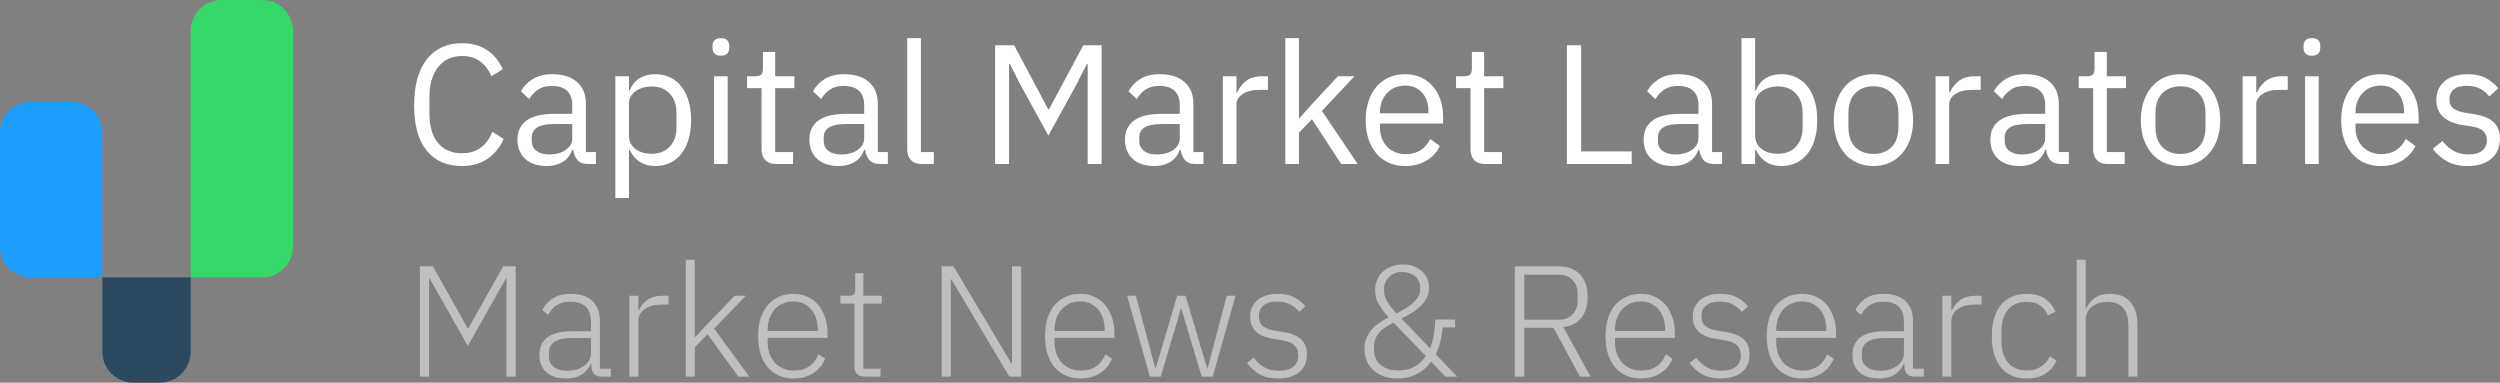
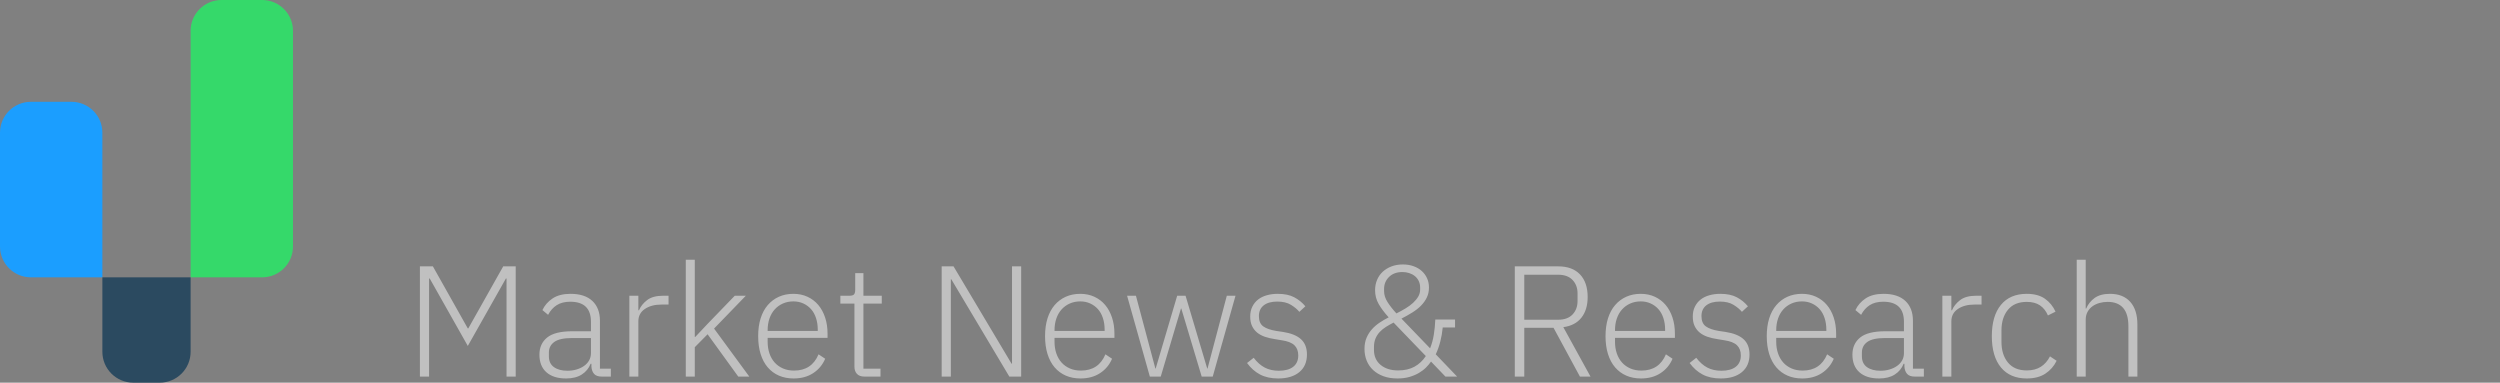
<svg xmlns="http://www.w3.org/2000/svg" width="196px" height="30px" viewBox="0 0 196 30" version="1.1">
  <rect x="0" y="0" width="196" height="30" fill="#808080" stroke="none" />
  <title>cmlviz_logo</title>
  <g id="Page-1" stroke="none" stroke-width="1" fill="none" fill-rule="evenodd">
    <g id="cml_product_cmlpro" transform="translate(-730, -190)" fill-rule="nonzero">
      <g id="cmlviz_logo" transform="translate(730, 190)">
        <g id="logo_mark">
          <path d="M2.421,7.982 L5.604,7.982 C6.942,7.982 8.026,9.065 8.026,10.401 L8.026,21.743 L2.421,21.743 C1.084,21.743 0,20.66 0,19.324 L0,10.401 C0,9.065 1.084,7.982 2.421,7.982 Z" id="Rectangle" fill="#1B9EFF" />
          <path d="M17.366,0 L20.549,0 C21.886,0 22.97,1.083 22.97,2.419 L22.97,19.324 C22.97,20.66 21.886,21.743 20.549,21.743 L14.944,21.743 L14.944,2.419 C14.944,1.083 16.029,0 17.366,0 Z" id="Rectangle-Copy-2" fill="#35D96A" />
          <path d="M8.026,21.743 L14.944,21.743 L14.944,27.581 C14.944,28.917 13.86,30 12.523,30 L10.447,30 C9.11,30 8.026,28.917 8.026,27.581 L8.026,21.743 Z" id="Rectangle-Copy" fill="#2B4A60" />
        </g>
-         <path d="M36.219,13.017 C35.035,13.017 34.115,12.615 33.456,11.81 C32.798,11.006 32.469,9.822 32.469,8.257 C32.469,6.693 32.798,5.49 33.456,4.65 C34.115,3.81 35.035,3.39 36.219,3.39 C37.002,3.39 37.658,3.568 38.187,3.924 C38.716,4.279 39.128,4.782 39.422,5.43 L38.514,5.977 C38.327,5.497 38.043,5.113 37.66,4.824 C37.277,4.535 36.797,4.39 36.219,4.39 C35.818,4.39 35.46,4.466 35.144,4.617 C34.829,4.768 34.562,4.984 34.344,5.264 C34.126,5.544 33.959,5.877 33.843,6.264 C33.728,6.65 33.67,7.084 33.67,7.564 L33.67,8.95 C33.67,9.91 33.892,10.662 34.337,11.204 C34.782,11.746 35.409,12.017 36.219,12.017 C36.815,12.017 37.313,11.864 37.713,11.557 C38.114,11.25 38.407,10.844 38.594,10.337 L39.488,10.897 C39.195,11.555 38.772,12.073 38.22,12.45 C37.669,12.828 37.002,13.017 36.219,13.017 Z M46.121,12.857 C45.72,12.857 45.434,12.75 45.26,12.537 C45.087,12.324 44.978,12.057 44.933,11.737 L44.866,11.737 C44.715,12.164 44.466,12.484 44.119,12.697 C43.772,12.91 43.358,13.017 42.878,13.017 C42.148,13.017 41.581,12.83 41.176,12.457 C40.772,12.084 40.569,11.577 40.569,10.937 C40.569,10.288 40.807,9.79 41.283,9.444 C41.759,9.097 42.5,8.924 43.505,8.924 L44.866,8.924 L44.866,8.244 C44.866,7.755 44.733,7.382 44.466,7.124 C44.199,6.866 43.79,6.737 43.238,6.737 C42.82,6.737 42.471,6.83 42.191,7.017 C41.91,7.204 41.677,7.453 41.49,7.764 L40.849,7.164 C41.036,6.79 41.334,6.473 41.744,6.21 C42.153,5.948 42.669,5.817 43.292,5.817 C44.128,5.817 44.777,6.022 45.24,6.43 C45.703,6.839 45.934,7.408 45.934,8.137 L45.934,11.924 L46.721,11.924 L46.721,12.857 L46.121,12.857 Z M43.051,12.11 C43.318,12.11 43.563,12.079 43.785,12.017 C44.008,11.955 44.199,11.866 44.359,11.75 C44.519,11.635 44.644,11.502 44.733,11.35 C44.822,11.199 44.866,11.035 44.866,10.857 L44.866,9.724 L43.452,9.724 C42.838,9.724 42.391,9.813 42.111,9.99 C41.83,10.168 41.69,10.426 41.69,10.764 L41.69,11.044 C41.69,11.382 41.813,11.644 42.057,11.83 C42.302,12.017 42.633,12.11 43.051,12.11 Z M48.243,5.977 L49.31,5.977 L49.31,7.097 L49.364,7.097 C49.542,6.662 49.802,6.339 50.144,6.13 C50.487,5.922 50.898,5.817 51.379,5.817 C51.806,5.817 52.193,5.902 52.54,6.07 C52.887,6.239 53.183,6.479 53.427,6.79 C53.672,7.102 53.859,7.479 53.988,7.924 C54.117,8.368 54.181,8.866 54.181,9.417 C54.181,9.968 54.117,10.466 53.988,10.91 C53.859,11.355 53.672,11.733 53.427,12.044 C53.183,12.355 52.887,12.595 52.54,12.764 C52.193,12.933 51.806,13.017 51.379,13.017 C50.445,13.017 49.773,12.59 49.364,11.737 L49.31,11.737 L49.31,15.524 L48.243,15.524 L48.243,5.977 Z M51.085,12.057 C51.69,12.057 52.166,11.868 52.513,11.49 C52.86,11.113 53.034,10.617 53.034,10.004 L53.034,8.83 C53.034,8.217 52.86,7.722 52.513,7.344 C52.166,6.966 51.69,6.777 51.085,6.777 C50.845,6.777 50.616,6.81 50.398,6.877 C50.18,6.944 49.991,7.035 49.831,7.15 C49.671,7.266 49.544,7.406 49.45,7.57 C49.357,7.735 49.31,7.91 49.31,8.097 L49.31,10.657 C49.31,10.879 49.357,11.077 49.45,11.25 C49.544,11.424 49.671,11.57 49.831,11.69 C49.991,11.81 50.18,11.902 50.398,11.964 C50.616,12.026 50.845,12.057 51.085,12.057 Z M56.517,4.364 C56.285,4.364 56.119,4.308 56.016,4.197 C55.914,4.086 55.863,3.942 55.863,3.764 L55.863,3.59 C55.863,3.413 55.914,3.268 56.016,3.157 C56.119,3.046 56.285,2.99 56.517,2.99 C56.748,2.99 56.915,3.046 57.017,3.157 C57.119,3.268 57.171,3.413 57.171,3.59 L57.171,3.764 C57.171,3.942 57.119,4.086 57.017,4.197 C56.915,4.308 56.748,4.364 56.517,4.364 Z M55.983,5.977 L57.05,5.977 L57.05,12.857 L55.983,12.857 L55.983,5.977 Z M60.84,12.857 C60.467,12.857 60.184,12.753 59.993,12.544 C59.802,12.335 59.706,12.062 59.706,11.724 L59.706,6.91 L58.572,6.91 L58.572,5.977 L59.212,5.977 C59.444,5.977 59.602,5.93 59.686,5.837 C59.771,5.744 59.813,5.582 59.813,5.35 L59.813,4.07 L60.774,4.07 L60.774,5.977 L62.282,5.977 L62.282,6.91 L60.774,6.91 L60.774,11.924 L62.175,11.924 L62.175,12.857 L60.84,12.857 Z M69.008,12.857 C68.607,12.857 68.32,12.75 68.147,12.537 C67.973,12.324 67.864,12.057 67.82,11.737 L67.753,11.737 C67.602,12.164 67.353,12.484 67.006,12.697 C66.659,12.91 66.245,13.017 65.765,13.017 C65.035,13.017 64.468,12.83 64.063,12.457 C63.659,12.084 63.456,11.577 63.456,10.937 C63.456,10.288 63.694,9.79 64.17,9.444 C64.646,9.097 65.387,8.924 66.392,8.924 L67.753,8.924 L67.753,8.244 C67.753,7.755 67.62,7.382 67.353,7.124 C67.086,6.866 66.677,6.737 66.125,6.737 C65.707,6.737 65.358,6.83 65.078,7.017 C64.797,7.204 64.564,7.453 64.377,7.764 L63.736,7.164 C63.923,6.79 64.221,6.473 64.63,6.21 C65.04,5.948 65.556,5.817 66.179,5.817 C67.015,5.817 67.664,6.022 68.127,6.43 C68.59,6.839 68.821,7.408 68.821,8.137 L68.821,11.924 L69.608,11.924 L69.608,12.857 L69.008,12.857 Z M65.938,12.11 C66.205,12.11 66.45,12.079 66.672,12.017 C66.895,11.955 67.086,11.866 67.246,11.75 C67.406,11.635 67.531,11.502 67.62,11.35 C67.709,11.199 67.753,11.035 67.753,10.857 L67.753,9.724 L66.339,9.724 C65.725,9.724 65.278,9.813 64.997,9.99 C64.717,10.168 64.577,10.426 64.577,10.764 L64.577,11.044 C64.577,11.382 64.699,11.644 64.944,11.83 C65.189,12.017 65.52,12.11 65.938,12.11 Z M72.264,12.857 C71.89,12.857 71.608,12.753 71.416,12.544 C71.225,12.335 71.13,12.07 71.13,11.75 L71.13,2.99 L72.197,2.99 L72.197,11.924 L73.211,11.924 L73.211,12.857 L72.264,12.857 Z M85.275,5.017 L85.209,5.017 L84.421,6.577 L82.193,10.63 L79.964,6.577 L79.177,5.017 L79.11,5.017 L79.11,12.857 L78.016,12.857 L78.016,3.55 L79.51,3.55 L82.179,8.564 L82.246,8.564 L84.928,3.55 L86.37,3.55 L86.37,12.857 L85.275,12.857 L85.275,5.017 Z M93.75,12.857 C93.349,12.857 93.062,12.75 92.889,12.537 C92.715,12.324 92.606,12.057 92.562,11.737 L92.495,11.737 C92.344,12.164 92.095,12.484 91.748,12.697 C91.401,12.91 90.987,13.017 90.507,13.017 C89.777,13.017 89.21,12.83 88.805,12.457 C88.4,12.084 88.198,11.577 88.198,10.937 C88.198,10.288 88.436,9.79 88.912,9.444 C89.388,9.097 90.129,8.924 91.134,8.924 L92.495,8.924 L92.495,8.244 C92.495,7.755 92.362,7.382 92.095,7.124 C91.828,6.866 91.419,6.737 90.867,6.737 C90.449,6.737 90.1,6.83 89.819,7.017 C89.539,7.204 89.306,7.453 89.119,7.764 L88.478,7.164 C88.665,6.79 88.963,6.473 89.372,6.21 C89.782,5.948 90.298,5.817 90.92,5.817 C91.757,5.817 92.406,6.022 92.869,6.43 C93.331,6.839 93.563,7.408 93.563,8.137 L93.563,11.924 L94.35,11.924 L94.35,12.857 L93.75,12.857 Z M90.68,12.11 C90.947,12.11 91.192,12.079 91.414,12.017 C91.637,11.955 91.828,11.866 91.988,11.75 C92.148,11.635 92.273,11.502 92.362,11.35 C92.451,11.199 92.495,11.035 92.495,10.857 L92.495,9.724 L91.081,9.724 C90.467,9.724 90.02,9.813 89.739,9.99 C89.459,10.168 89.319,10.426 89.319,10.764 L89.319,11.044 C89.319,11.382 89.441,11.644 89.686,11.83 C89.931,12.017 90.262,12.11 90.68,12.11 Z M95.871,12.857 L95.871,5.977 L96.939,5.977 L96.939,7.244 L97.006,7.244 C97.13,6.915 97.353,6.622 97.673,6.364 C97.993,6.106 98.434,5.977 98.994,5.977 L99.408,5.977 L99.408,7.044 L98.781,7.044 C98.202,7.044 97.751,7.153 97.426,7.37 C97.101,7.588 96.939,7.862 96.939,8.19 L96.939,12.857 L95.871,12.857 Z M100.769,2.99 L101.837,2.99 L101.837,9.244 L101.89,9.244 L102.944,8.07 L104.893,5.977 L106.187,5.977 L103.638,8.697 L106.441,12.857 L105.146,12.857 L102.864,9.35 L101.837,10.404 L101.837,12.857 L100.769,12.857 L100.769,2.99 Z M110.164,13.017 C109.693,13.017 109.268,12.933 108.89,12.764 C108.512,12.595 108.187,12.353 107.915,12.037 C107.644,11.722 107.435,11.344 107.288,10.904 C107.141,10.464 107.068,9.968 107.068,9.417 C107.068,8.875 107.141,8.382 107.288,7.937 C107.435,7.493 107.644,7.113 107.915,6.797 C108.187,6.482 108.512,6.239 108.89,6.07 C109.268,5.902 109.693,5.817 110.164,5.817 C110.627,5.817 111.04,5.902 111.405,6.07 C111.77,6.239 112.081,6.473 112.339,6.77 C112.597,7.068 112.795,7.422 112.933,7.83 C113.071,8.239 113.14,8.688 113.14,9.177 L113.14,9.684 L108.189,9.684 L108.189,10.004 C108.189,10.297 108.236,10.57 108.329,10.824 C108.423,11.077 108.556,11.297 108.729,11.484 C108.903,11.67 109.116,11.817 109.37,11.924 C109.624,12.03 109.911,12.084 110.231,12.084 C110.667,12.084 111.047,11.982 111.372,11.777 C111.697,11.573 111.948,11.279 112.126,10.897 L112.886,11.444 C112.664,11.915 112.317,12.295 111.846,12.584 C111.374,12.873 110.814,13.017 110.164,13.017 Z M110.164,6.71 C109.87,6.71 109.604,6.762 109.363,6.864 C109.123,6.966 108.916,7.11 108.743,7.297 C108.569,7.484 108.434,7.704 108.336,7.957 C108.238,8.21 108.189,8.488 108.189,8.79 L108.189,8.884 L111.992,8.884 L111.992,8.737 C111.992,8.124 111.826,7.633 111.492,7.264 C111.158,6.895 110.716,6.71 110.164,6.71 Z M116.423,12.857 C116.049,12.857 115.767,12.753 115.576,12.544 C115.384,12.335 115.289,12.062 115.289,11.724 L115.289,6.91 L114.154,6.91 L114.154,5.977 L114.795,5.977 C115.026,5.977 115.184,5.93 115.269,5.837 C115.353,5.744 115.395,5.582 115.395,5.35 L115.395,4.07 L116.356,4.07 L116.356,5.977 L117.864,5.977 L117.864,6.91 L116.356,6.91 L116.356,11.924 L117.757,11.924 L117.757,12.857 L116.423,12.857 Z M122.842,12.857 L122.842,3.55 L123.963,3.55 L123.963,11.87 L127.926,11.87 L127.926,12.857 L122.842,12.857 Z M134.412,12.857 C134.012,12.857 133.725,12.75 133.551,12.537 C133.378,12.324 133.269,12.057 133.224,11.737 L133.158,11.737 C133.007,12.164 132.757,12.484 132.41,12.697 C132.063,12.91 131.65,13.017 131.169,13.017 C130.44,13.017 129.873,12.83 129.468,12.457 C129.063,12.084 128.861,11.577 128.861,10.937 C128.861,10.288 129.099,9.79 129.575,9.444 C130.051,9.097 130.791,8.924 131.797,8.924 L133.158,8.924 L133.158,8.244 C133.158,7.755 133.024,7.382 132.757,7.124 C132.491,6.866 132.081,6.737 131.53,6.737 C131.112,6.737 130.762,6.83 130.482,7.017 C130.202,7.204 129.968,7.453 129.781,7.764 L129.141,7.164 C129.328,6.79 129.626,6.473 130.035,6.21 C130.444,5.948 130.96,5.817 131.583,5.817 C132.419,5.817 133.069,6.022 133.531,6.43 C133.994,6.839 134.225,7.408 134.225,8.137 L134.225,11.924 L135.013,11.924 L135.013,12.857 L134.412,12.857 Z M131.343,12.11 C131.61,12.11 131.854,12.079 132.077,12.017 C132.299,11.955 132.491,11.866 132.651,11.75 C132.811,11.635 132.935,11.502 133.024,11.35 C133.113,11.199 133.158,11.035 133.158,10.857 L133.158,9.724 L131.743,9.724 C131.129,9.724 130.682,9.813 130.402,9.99 C130.122,10.168 129.982,10.426 129.982,10.764 L129.982,11.044 C129.982,11.382 130.104,11.644 130.349,11.83 C130.593,12.017 130.925,12.11 131.343,12.11 Z M136.534,2.99 L137.602,2.99 L137.602,7.097 L137.655,7.097 C137.833,6.662 138.093,6.339 138.436,6.13 C138.778,5.922 139.19,5.817 139.67,5.817 C140.097,5.817 140.484,5.902 140.831,6.07 C141.178,6.239 141.474,6.479 141.719,6.79 C141.963,7.102 142.15,7.479 142.279,7.924 C142.408,8.368 142.473,8.866 142.473,9.417 C142.473,9.968 142.408,10.466 142.279,10.91 C142.15,11.355 141.963,11.733 141.719,12.044 C141.474,12.355 141.178,12.595 140.831,12.764 C140.484,12.933 140.097,13.017 139.67,13.017 C138.736,13.017 138.064,12.59 137.655,11.737 L137.602,11.737 L137.602,12.857 L136.534,12.857 L136.534,2.99 Z M139.377,12.057 C139.982,12.057 140.458,11.868 140.805,11.49 C141.151,11.113 141.325,10.617 141.325,10.004 L141.325,8.83 C141.325,8.217 141.151,7.722 140.805,7.344 C140.458,6.966 139.982,6.777 139.377,6.777 C139.136,6.777 138.907,6.81 138.689,6.877 C138.471,6.944 138.282,7.035 138.122,7.15 C137.962,7.266 137.835,7.406 137.742,7.57 C137.648,7.735 137.602,7.91 137.602,8.097 L137.602,10.657 C137.602,10.879 137.648,11.077 137.742,11.25 C137.835,11.424 137.962,11.57 138.122,11.69 C138.282,11.81 138.471,11.902 138.689,11.964 C138.907,12.026 139.136,12.057 139.377,12.057 Z M146.877,13.017 C146.414,13.017 145.991,12.933 145.609,12.764 C145.226,12.595 144.899,12.353 144.628,12.037 C144.357,11.722 144.145,11.344 143.994,10.904 C143.843,10.464 143.767,9.968 143.767,9.417 C143.767,8.875 143.843,8.382 143.994,7.937 C144.145,7.493 144.357,7.113 144.628,6.797 C144.899,6.482 145.226,6.239 145.609,6.07 C145.991,5.902 146.414,5.817 146.877,5.817 C147.339,5.817 147.76,5.902 148.138,6.07 C148.516,6.239 148.843,6.482 149.119,6.797 C149.394,7.113 149.608,7.493 149.759,7.937 C149.91,8.382 149.986,8.875 149.986,9.417 C149.986,9.968 149.91,10.464 149.759,10.904 C149.608,11.344 149.394,11.722 149.119,12.037 C148.843,12.353 148.516,12.595 148.138,12.764 C147.76,12.933 147.339,13.017 146.877,13.017 Z M146.877,12.07 C147.455,12.07 147.926,11.893 148.291,11.537 C148.656,11.182 148.838,10.639 148.838,9.91 L148.838,8.924 C148.838,8.195 148.656,7.653 148.291,7.297 C147.926,6.942 147.455,6.764 146.877,6.764 C146.298,6.764 145.827,6.942 145.462,7.297 C145.097,7.653 144.915,8.195 144.915,8.924 L144.915,9.91 C144.915,10.639 145.097,11.182 145.462,11.537 C145.827,11.893 146.298,12.07 146.877,12.07 Z M151.748,12.857 L151.748,5.977 L152.815,5.977 L152.815,7.244 L152.882,7.244 C153.006,6.915 153.229,6.622 153.549,6.364 C153.869,6.106 154.31,5.977 154.87,5.977 L155.284,5.977 L155.284,7.044 L154.657,7.044 C154.078,7.044 153.627,7.153 153.302,7.37 C152.978,7.588 152.815,7.862 152.815,8.19 L152.815,12.857 L151.748,12.857 Z M161.596,12.857 C161.196,12.857 160.909,12.75 160.735,12.537 C160.562,12.324 160.453,12.057 160.409,11.737 L160.342,11.737 C160.191,12.164 159.941,12.484 159.594,12.697 C159.247,12.91 158.834,13.017 158.353,13.017 C157.624,13.017 157.057,12.83 156.652,12.457 C156.247,12.084 156.045,11.577 156.045,10.937 C156.045,10.288 156.283,9.79 156.759,9.444 C157.235,9.097 157.975,8.924 158.981,8.924 L160.342,8.924 L160.342,8.244 C160.342,7.755 160.208,7.382 159.941,7.124 C159.675,6.866 159.265,6.737 158.714,6.737 C158.296,6.737 157.946,6.83 157.666,7.017 C157.386,7.204 157.152,7.453 156.965,7.764 L156.325,7.164 C156.512,6.79 156.81,6.473 157.219,6.21 C157.628,5.948 158.144,5.817 158.767,5.817 C159.603,5.817 160.253,6.022 160.715,6.43 C161.178,6.839 161.409,7.408 161.409,8.137 L161.409,11.924 L162.197,11.924 L162.197,12.857 L161.596,12.857 Z M158.527,12.11 C158.794,12.11 159.038,12.079 159.261,12.017 C159.483,11.955 159.675,11.866 159.835,11.75 C159.995,11.635 160.119,11.502 160.208,11.35 C160.297,11.199 160.342,11.035 160.342,10.857 L160.342,9.724 L158.927,9.724 C158.313,9.724 157.866,9.813 157.586,9.99 C157.306,10.168 157.166,10.426 157.166,10.764 L157.166,11.044 C157.166,11.382 157.288,11.644 157.533,11.83 C157.777,12.017 158.109,12.11 158.527,12.11 Z M165.239,12.857 C164.866,12.857 164.583,12.753 164.392,12.544 C164.201,12.335 164.105,12.062 164.105,11.724 L164.105,6.91 L162.971,6.91 L162.971,5.977 L163.611,5.977 C163.843,5.977 164.001,5.93 164.085,5.837 C164.17,5.744 164.212,5.582 164.212,5.35 L164.212,4.07 L165.173,4.07 L165.173,5.977 L166.681,5.977 L166.681,6.91 L165.173,6.91 L165.173,11.924 L166.574,11.924 L166.574,12.857 L165.239,12.857 Z M170.951,13.017 C170.489,13.017 170.066,12.933 169.683,12.764 C169.301,12.595 168.974,12.353 168.703,12.037 C168.431,11.722 168.22,11.344 168.069,10.904 C167.917,10.464 167.842,9.968 167.842,9.417 C167.842,8.875 167.917,8.382 168.069,7.937 C168.22,7.493 168.431,7.113 168.703,6.797 C168.974,6.482 169.301,6.239 169.683,6.07 C170.066,5.902 170.489,5.817 170.951,5.817 C171.414,5.817 171.834,5.902 172.212,6.07 C172.59,6.239 172.917,6.482 173.193,6.797 C173.469,7.113 173.682,7.493 173.834,7.937 C173.985,8.382 174.061,8.875 174.061,9.417 C174.061,9.968 173.985,10.464 173.834,10.904 C173.682,11.344 173.469,11.722 173.193,12.037 C172.917,12.353 172.59,12.595 172.212,12.764 C171.834,12.933 171.414,13.017 170.951,13.017 Z M170.951,12.07 C171.529,12.07 172.001,11.893 172.366,11.537 C172.731,11.182 172.913,10.639 172.913,9.91 L172.913,8.924 C172.913,8.195 172.731,7.653 172.366,7.297 C172.001,6.942 171.529,6.764 170.951,6.764 C170.373,6.764 169.901,6.942 169.537,7.297 C169.172,7.653 168.989,8.195 168.989,8.924 L168.989,9.91 C168.989,10.639 169.172,11.182 169.537,11.537 C169.901,11.893 170.373,12.07 170.951,12.07 Z M175.822,12.857 L175.822,5.977 L176.89,5.977 L176.89,7.244 L176.956,7.244 C177.081,6.915 177.303,6.622 177.624,6.364 C177.944,6.106 178.384,5.977 178.945,5.977 L179.359,5.977 L179.359,7.044 L178.731,7.044 C178.153,7.044 177.702,7.153 177.377,7.37 C177.052,7.588 176.89,7.862 176.89,8.19 L176.89,12.857 L175.822,12.857 Z M181.254,4.364 C181.022,4.364 180.855,4.308 180.753,4.197 C180.651,4.086 180.6,3.942 180.6,3.764 L180.6,3.59 C180.6,3.413 180.651,3.268 180.753,3.157 C180.855,3.046 181.022,2.99 181.254,2.99 C181.485,2.99 181.652,3.046 181.754,3.157 C181.856,3.268 181.908,3.413 181.908,3.59 L181.908,3.764 C181.908,3.942 181.856,4.086 181.754,4.197 C181.652,4.308 181.485,4.364 181.254,4.364 Z M180.72,5.977 L181.787,5.977 L181.787,12.857 L180.72,12.857 L180.72,5.977 Z M186.645,13.017 C186.174,13.017 185.749,12.933 185.371,12.764 C184.992,12.595 184.668,12.353 184.396,12.037 C184.125,11.722 183.916,11.344 183.769,10.904 C183.622,10.464 183.549,9.968 183.549,9.417 C183.549,8.875 183.622,8.382 183.769,7.937 C183.916,7.493 184.125,7.113 184.396,6.797 C184.668,6.482 184.992,6.239 185.371,6.07 C185.749,5.902 186.174,5.817 186.645,5.817 C187.108,5.817 187.521,5.902 187.886,6.07 C188.251,6.239 188.562,6.473 188.82,6.77 C189.078,7.068 189.276,7.422 189.414,7.83 C189.552,8.239 189.621,8.688 189.621,9.177 L189.621,9.684 L184.67,9.684 L184.67,10.004 C184.67,10.297 184.717,10.57 184.81,10.824 C184.904,11.077 185.037,11.297 185.21,11.484 C185.384,11.67 185.597,11.817 185.851,11.924 C186.105,12.03 186.392,12.084 186.712,12.084 C187.148,12.084 187.528,11.982 187.853,11.777 C188.178,11.573 188.429,11.279 188.607,10.897 L189.367,11.444 C189.145,11.915 188.798,12.295 188.327,12.584 C187.855,12.873 187.295,13.017 186.645,13.017 Z M186.645,6.71 C186.351,6.71 186.085,6.762 185.844,6.864 C185.604,6.966 185.397,7.11 185.224,7.297 C185.05,7.484 184.915,7.704 184.817,7.957 C184.719,8.21 184.67,8.488 184.67,8.79 L184.67,8.884 L188.473,8.884 L188.473,8.737 C188.473,8.124 188.307,7.633 187.973,7.264 C187.639,6.895 187.197,6.71 186.645,6.71 Z M193.451,13.017 C192.811,13.017 192.274,12.895 191.843,12.65 C191.411,12.406 191.04,12.079 190.729,11.67 L191.489,11.057 C191.756,11.395 192.054,11.655 192.383,11.837 C192.713,12.019 193.095,12.11 193.531,12.11 C193.985,12.11 194.339,12.013 194.592,11.817 C194.846,11.622 194.972,11.346 194.972,10.99 C194.972,10.724 194.886,10.495 194.712,10.304 C194.539,10.113 194.225,9.982 193.771,9.91 L193.224,9.83 C192.904,9.786 192.61,9.717 192.343,9.624 C192.077,9.53 191.843,9.406 191.643,9.25 C191.443,9.095 191.287,8.902 191.176,8.67 C191.065,8.439 191.009,8.164 191.009,7.844 C191.009,7.506 191.071,7.21 191.196,6.957 C191.32,6.704 191.492,6.493 191.71,6.324 C191.928,6.155 192.188,6.028 192.49,5.944 C192.793,5.859 193.117,5.817 193.464,5.817 C194.025,5.817 194.494,5.915 194.872,6.11 C195.25,6.306 195.582,6.577 195.867,6.924 L195.159,7.564 C195.008,7.35 194.786,7.157 194.492,6.984 C194.198,6.81 193.829,6.724 193.384,6.724 C192.94,6.724 192.604,6.819 192.377,7.01 C192.15,7.202 192.036,7.462 192.036,7.79 C192.036,8.128 192.15,8.373 192.377,8.524 C192.604,8.675 192.931,8.786 193.358,8.857 L193.891,8.937 C194.657,9.053 195.199,9.273 195.52,9.597 C195.84,9.922 196,10.346 196,10.87 C196,11.537 195.773,12.062 195.319,12.444 C194.866,12.826 194.243,13.017 193.451,13.017 Z" id="CapitalMarketLaboratories" fill="#FFFFFF" />
        <path d="M39.712,21.835 L39.663,21.835 L36.676,27.122 L33.69,21.835 L33.64,21.835 L33.64,29.524 L32.921,29.524 L32.921,20.882 L33.938,20.882 L36.676,25.748 L36.713,25.748 L39.452,20.882 L40.431,20.882 L40.431,29.524 L39.712,29.524 L39.712,21.835 Z M47.172,29.524 C46.9,29.524 46.701,29.454 46.577,29.313 C46.453,29.173 46.383,28.983 46.367,28.744 L46.367,28.521 L46.305,28.521 C46.164,28.876 45.933,29.157 45.611,29.363 C45.289,29.569 44.88,29.672 44.384,29.672 C43.715,29.672 43.199,29.509 42.835,29.183 C42.472,28.857 42.29,28.397 42.29,27.803 C42.29,27.242 42.49,26.796 42.891,26.466 C43.291,26.136 43.95,25.97 44.867,25.97 L46.33,25.97 L46.33,25.228 C46.33,24.179 45.788,23.655 44.706,23.655 C44.285,23.655 43.934,23.744 43.653,23.921 C43.372,24.099 43.145,24.353 42.971,24.683 L42.525,24.311 C42.699,23.94 42.965,23.635 43.325,23.395 C43.684,23.156 44.153,23.036 44.731,23.036 C45.475,23.036 46.045,23.222 46.441,23.593 C46.838,23.965 47.036,24.485 47.036,25.153 L47.036,28.905 L47.891,28.905 L47.891,29.524 L47.172,29.524 Z M44.483,29.066 C44.739,29.066 44.979,29.033 45.202,28.967 C45.425,28.901 45.621,28.808 45.79,28.688 C45.96,28.568 46.092,28.424 46.187,28.255 C46.282,28.086 46.33,27.894 46.33,27.679 L46.33,26.503 L44.843,26.503 C44.206,26.503 43.746,26.604 43.461,26.806 C43.176,27.008 43.033,27.287 43.033,27.642 L43.033,27.939 C43.033,28.31 43.165,28.591 43.43,28.781 C43.694,28.971 44.045,29.066 44.483,29.066 Z M49.341,29.524 L49.341,23.185 L50.047,23.185 L50.047,24.324 L50.097,24.324 C50.221,24.027 50.431,23.763 50.729,23.531 C51.026,23.3 51.447,23.185 51.993,23.185 L52.414,23.185 L52.414,23.878 L51.856,23.878 C51.328,23.878 50.894,23.994 50.555,24.225 C50.216,24.456 50.047,24.778 50.047,25.19 L50.047,29.524 L49.341,29.524 Z M53.765,20.362 L54.471,20.362 L54.471,26.416 L54.508,26.416 L55.5,25.364 L57.606,23.185 L58.474,23.185 L55.983,25.76 L58.746,29.524 L57.879,29.524 L55.475,26.206 L54.471,27.221 L54.471,29.524 L53.765,29.524 L53.765,20.362 Z M62.216,29.672 C61.795,29.672 61.413,29.598 61.07,29.45 C60.727,29.301 60.434,29.084 60.19,28.8 C59.946,28.515 59.76,28.166 59.632,27.753 C59.504,27.341 59.44,26.874 59.44,26.354 C59.44,25.834 59.504,25.37 59.632,24.961 C59.76,24.553 59.946,24.206 60.19,23.921 C60.434,23.637 60.725,23.418 61.064,23.265 C61.402,23.113 61.782,23.036 62.204,23.036 C62.608,23.036 62.976,23.113 63.306,23.265 C63.637,23.418 63.918,23.63 64.149,23.903 C64.38,24.175 64.56,24.503 64.688,24.887 C64.816,25.271 64.88,25.694 64.88,26.156 L64.88,26.49 L60.184,26.49 L60.184,26.8 C60.184,27.13 60.231,27.433 60.326,27.71 C60.421,27.987 60.558,28.224 60.735,28.422 C60.913,28.62 61.13,28.775 61.386,28.886 C61.642,28.998 61.931,29.053 62.253,29.053 C63.178,29.053 63.819,28.628 64.174,27.778 L64.694,28.125 C64.496,28.595 64.184,28.971 63.759,29.251 C63.333,29.532 62.819,29.672 62.216,29.672 Z M62.204,23.63 C61.898,23.63 61.621,23.686 61.373,23.798 C61.125,23.909 60.913,24.064 60.735,24.262 C60.558,24.46 60.421,24.697 60.326,24.974 C60.231,25.25 60.184,25.554 60.184,25.884 L60.184,25.946 L64.112,25.946 L64.112,25.847 C64.112,25.517 64.066,25.213 63.976,24.937 C63.885,24.66 63.755,24.427 63.585,24.237 C63.416,24.047 63.214,23.899 62.978,23.791 C62.743,23.684 62.484,23.63 62.204,23.63 Z M67.768,29.524 C67.511,29.524 67.317,29.454 67.185,29.313 C67.053,29.173 66.987,28.983 66.987,28.744 L66.987,23.804 L65.884,23.804 L65.884,23.185 L66.603,23.185 C66.776,23.185 66.894,23.15 66.956,23.08 C67.018,23.009 67.049,22.883 67.049,22.702 L67.049,21.414 L67.693,21.414 L67.693,23.185 L69.131,23.185 L69.131,23.804 L67.693,23.804 L67.693,28.905 L69.032,28.905 L69.032,29.524 L67.768,29.524 Z M74.583,21.897 L74.546,21.897 L74.546,29.524 L73.827,29.524 L73.827,20.882 L74.757,20.882 L79.304,28.509 L79.342,28.509 L79.342,20.882 L80.06,20.882 L80.06,29.524 L79.131,29.524 L74.583,21.897 Z M84.707,29.672 C84.286,29.672 83.904,29.598 83.561,29.45 C83.218,29.301 82.925,29.084 82.681,28.8 C82.438,28.515 82.252,28.166 82.124,27.753 C81.996,27.341 81.932,26.874 81.932,26.354 C81.932,25.834 81.996,25.37 82.124,24.961 C82.252,24.553 82.438,24.206 82.681,23.921 C82.925,23.637 83.216,23.418 83.555,23.265 C83.894,23.113 84.274,23.036 84.695,23.036 C85.1,23.036 85.467,23.113 85.798,23.265 C86.128,23.418 86.409,23.63 86.64,23.903 C86.872,24.175 87.051,24.503 87.179,24.887 C87.308,25.271 87.372,25.694 87.372,26.156 L87.372,26.49 L82.675,26.49 L82.675,26.8 C82.675,27.13 82.723,27.433 82.818,27.71 C82.913,27.987 83.049,28.224 83.226,28.422 C83.404,28.62 83.621,28.775 83.877,28.886 C84.133,28.998 84.422,29.053 84.744,29.053 C85.67,29.053 86.31,28.628 86.665,27.778 L87.186,28.125 C86.987,28.595 86.676,28.971 86.25,29.251 C85.825,29.532 85.31,29.672 84.707,29.672 Z M84.695,23.63 C84.389,23.63 84.112,23.686 83.865,23.798 C83.617,23.909 83.404,24.064 83.226,24.262 C83.049,24.46 82.913,24.697 82.818,24.974 C82.723,25.25 82.675,25.554 82.675,25.884 L82.675,25.946 L86.603,25.946 L86.603,25.847 C86.603,25.517 86.558,25.213 86.467,24.937 C86.376,24.66 86.246,24.427 86.077,24.237 C85.907,24.047 85.705,23.899 85.469,23.791 C85.234,23.684 84.976,23.63 84.695,23.63 Z M88.363,23.185 L89.057,23.185 L90.581,28.892 L90.606,28.892 L92.291,23.185 L92.948,23.185 L94.646,28.892 L94.67,28.892 L96.182,23.185 L96.864,23.185 L95.079,29.524 L94.212,29.524 L92.613,24.188 L92.589,24.188 L91.002,29.524 L90.147,29.524 L88.363,23.185 Z M100.21,29.672 C99.656,29.672 99.183,29.569 98.791,29.363 C98.398,29.157 98.058,28.855 97.768,28.459 L98.289,28.05 C98.553,28.397 98.842,28.653 99.156,28.818 C99.47,28.983 99.838,29.066 100.259,29.066 C100.747,29.066 101.122,28.963 101.387,28.756 C101.651,28.55 101.783,28.253 101.783,27.865 C101.783,27.526 101.682,27.26 101.48,27.066 C101.277,26.872 100.945,26.742 100.482,26.676 L99.962,26.59 C99.673,26.548 99.408,26.486 99.169,26.404 C98.929,26.321 98.725,26.21 98.555,26.07 C98.386,25.929 98.254,25.758 98.159,25.556 C98.064,25.353 98.016,25.108 98.016,24.819 C98.016,24.522 98.072,24.262 98.183,24.039 C98.295,23.816 98.446,23.63 98.636,23.482 C98.826,23.333 99.053,23.222 99.317,23.148 C99.582,23.073 99.867,23.036 100.172,23.036 C100.701,23.036 101.135,23.127 101.474,23.309 C101.812,23.49 102.101,23.725 102.341,24.014 L101.87,24.448 C101.705,24.25 101.484,24.066 101.207,23.897 C100.93,23.727 100.573,23.643 100.135,23.643 C99.681,23.643 99.328,23.742 99.076,23.94 C98.824,24.138 98.698,24.419 98.698,24.782 C98.698,25.153 98.811,25.422 99.039,25.587 C99.266,25.752 99.606,25.871 100.061,25.946 L100.569,26.02 C101.213,26.119 101.69,26.311 102,26.596 C102.31,26.88 102.465,27.279 102.465,27.79 C102.465,28.385 102.265,28.847 101.864,29.177 C101.463,29.507 100.912,29.672 100.21,29.672 Z M112.193,28.348 C112.085,28.504 111.953,28.661 111.796,28.818 C111.639,28.975 111.451,29.117 111.232,29.245 C111.013,29.373 110.765,29.476 110.489,29.555 C110.212,29.633 109.904,29.672 109.565,29.672 C109.152,29.672 108.787,29.615 108.469,29.499 C108.151,29.383 107.88,29.223 107.657,29.016 C107.434,28.81 107.265,28.564 107.149,28.28 C107.033,27.995 106.976,27.687 106.976,27.357 C106.976,27.027 107.029,26.736 107.137,26.484 C107.244,26.233 107.384,26.01 107.558,25.816 C107.731,25.622 107.932,25.448 108.159,25.296 C108.386,25.143 108.624,25.005 108.872,24.881 C108.541,24.518 108.281,24.171 108.091,23.841 C107.901,23.511 107.806,23.148 107.806,22.751 C107.806,22.463 107.857,22.194 107.961,21.947 C108.064,21.699 108.211,21.487 108.401,21.309 C108.591,21.132 108.82,20.991 109.088,20.888 C109.357,20.785 109.656,20.733 109.987,20.733 C110.292,20.733 110.571,20.779 110.823,20.87 C111.075,20.96 111.29,21.086 111.468,21.247 C111.645,21.408 111.784,21.598 111.883,21.817 C111.982,22.035 112.031,22.277 112.031,22.541 C112.031,22.83 111.976,23.09 111.864,23.321 C111.753,23.552 111.602,23.765 111.412,23.959 C111.222,24.153 110.995,24.332 110.73,24.497 C110.466,24.662 110.181,24.823 109.875,24.98 L112.118,27.308 C112.25,26.986 112.347,26.633 112.409,26.249 C112.471,25.865 112.511,25.467 112.527,25.054 L114.076,25.054 L114.076,25.673 L113.11,25.673 C113.035,26.457 112.853,27.159 112.564,27.778 L114.237,29.524 L113.32,29.524 L112.193,28.348 Z M109.95,21.328 C109.512,21.328 109.163,21.456 108.902,21.711 C108.642,21.967 108.512,22.281 108.512,22.652 L108.512,22.826 C108.512,23.115 108.603,23.401 108.785,23.686 C108.967,23.971 109.198,24.266 109.479,24.571 C109.727,24.448 109.964,24.318 110.191,24.181 C110.418,24.045 110.617,23.899 110.786,23.742 C110.955,23.585 111.09,23.422 111.189,23.253 C111.288,23.084 111.338,22.9 111.338,22.702 L111.338,22.541 C111.338,22.351 111.3,22.18 111.226,22.027 C111.152,21.874 111.05,21.747 110.922,21.643 C110.794,21.54 110.646,21.462 110.476,21.408 C110.307,21.354 110.131,21.328 109.95,21.328 Z M107.719,27.431 C107.719,27.927 107.893,28.319 108.24,28.608 C108.587,28.897 109.045,29.041 109.615,29.041 C110.119,29.041 110.549,28.942 110.904,28.744 C111.259,28.546 111.552,28.269 111.784,27.914 L109.256,25.29 C109.049,25.397 108.853,25.508 108.667,25.624 C108.481,25.739 108.318,25.871 108.178,26.02 C108.037,26.169 107.926,26.34 107.843,26.534 C107.76,26.728 107.719,26.957 107.719,27.221 L107.719,27.431 Z M119.504,29.524 L118.76,29.524 L118.76,20.882 L122.156,20.882 C122.899,20.882 123.471,21.092 123.872,21.513 C124.273,21.934 124.473,22.524 124.473,23.284 C124.473,23.952 124.31,24.493 123.983,24.906 C123.657,25.318 123.184,25.566 122.565,25.649 L124.696,29.524 L123.866,29.524 L121.796,25.698 L119.504,25.698 L119.504,29.524 Z M122.156,25.067 C122.651,25.067 123.029,24.928 123.29,24.652 C123.55,24.375 123.68,24.023 123.68,23.593 L123.68,22.999 C123.68,22.578 123.55,22.229 123.29,21.953 C123.029,21.676 122.651,21.538 122.156,21.538 L119.504,21.538 L119.504,25.067 L122.156,25.067 Z M128.649,29.672 C128.228,29.672 127.846,29.598 127.503,29.45 C127.16,29.301 126.867,29.084 126.623,28.8 C126.379,28.515 126.193,28.166 126.065,27.753 C125.937,27.341 125.873,26.874 125.873,26.354 C125.873,25.834 125.937,25.37 126.065,24.961 C126.193,24.553 126.379,24.206 126.623,23.921 C126.867,23.637 127.158,23.418 127.497,23.265 C127.835,23.113 128.215,23.036 128.637,23.036 C129.041,23.036 129.409,23.113 129.739,23.265 C130.07,23.418 130.351,23.63 130.582,23.903 C130.813,24.175 130.993,24.503 131.121,24.887 C131.249,25.271 131.313,25.694 131.313,26.156 L131.313,26.49 L126.617,26.49 L126.617,26.8 C126.617,27.13 126.664,27.433 126.759,27.71 C126.854,27.987 126.991,28.224 127.168,28.422 C127.346,28.62 127.563,28.775 127.819,28.886 C128.075,28.998 128.364,29.053 128.686,29.053 C129.611,29.053 130.252,28.628 130.607,27.778 L131.127,28.125 C130.929,28.595 130.617,28.971 130.192,29.251 C129.766,29.532 129.252,29.672 128.649,29.672 Z M128.637,23.63 C128.331,23.63 128.054,23.686 127.806,23.798 C127.559,23.909 127.346,24.064 127.168,24.262 C126.991,24.46 126.854,24.697 126.759,24.974 C126.664,25.25 126.617,25.554 126.617,25.884 L126.617,25.946 L130.545,25.946 L130.545,25.847 C130.545,25.517 130.5,25.213 130.409,24.937 C130.318,24.66 130.188,24.427 130.018,24.237 C129.849,24.047 129.647,23.899 129.411,23.791 C129.176,23.684 128.918,23.63 128.637,23.63 Z M134.907,29.672 C134.353,29.672 133.88,29.569 133.488,29.363 C133.096,29.157 132.755,28.855 132.466,28.459 L132.986,28.05 C133.251,28.397 133.54,28.653 133.854,28.818 C134.168,28.983 134.535,29.066 134.956,29.066 C135.444,29.066 135.82,28.963 136.084,28.756 C136.349,28.55 136.481,28.253 136.481,27.865 C136.481,27.526 136.379,27.26 136.177,27.066 C135.975,26.872 135.642,26.742 135.18,26.676 L134.659,26.59 C134.37,26.548 134.106,26.486 133.866,26.404 C133.626,26.321 133.422,26.21 133.253,26.07 C133.083,25.929 132.951,25.758 132.856,25.556 C132.761,25.353 132.714,25.108 132.714,24.819 C132.714,24.522 132.769,24.262 132.881,24.039 C132.992,23.816 133.143,23.63 133.333,23.482 C133.523,23.333 133.75,23.222 134.015,23.148 C134.279,23.073 134.564,23.036 134.87,23.036 C135.398,23.036 135.832,23.127 136.171,23.309 C136.51,23.49 136.799,23.725 137.038,24.014 L136.567,24.448 C136.402,24.25 136.181,24.066 135.904,23.897 C135.628,23.727 135.27,23.643 134.833,23.643 C134.378,23.643 134.025,23.742 133.773,23.94 C133.521,24.138 133.395,24.419 133.395,24.782 C133.395,25.153 133.509,25.422 133.736,25.587 C133.963,25.752 134.304,25.871 134.758,25.946 L135.266,26.02 C135.911,26.119 136.388,26.311 136.698,26.596 C137.007,26.88 137.162,27.279 137.162,27.79 C137.162,28.385 136.962,28.847 136.561,29.177 C136.161,29.507 135.609,29.672 134.907,29.672 Z M141.289,29.672 C140.867,29.672 140.485,29.598 140.143,29.45 C139.8,29.301 139.506,29.084 139.263,28.8 C139.019,28.515 138.833,28.166 138.705,27.753 C138.577,27.341 138.513,26.874 138.513,26.354 C138.513,25.834 138.577,25.37 138.705,24.961 C138.833,24.553 139.019,24.206 139.263,23.921 C139.506,23.637 139.798,23.418 140.136,23.265 C140.475,23.113 140.855,23.036 141.276,23.036 C141.681,23.036 142.049,23.113 142.379,23.265 C142.71,23.418 142.991,23.63 143.222,23.903 C143.453,24.175 143.633,24.503 143.761,24.887 C143.889,25.271 143.953,25.694 143.953,26.156 L143.953,26.49 L139.256,26.49 L139.256,26.8 C139.256,27.13 139.304,27.433 139.399,27.71 C139.494,27.987 139.63,28.224 139.808,28.422 C139.986,28.62 140.202,28.775 140.459,28.886 C140.715,28.998 141.004,29.053 141.326,29.053 C142.251,29.053 142.891,28.628 143.247,27.778 L143.767,28.125 C143.569,28.595 143.257,28.971 142.832,29.251 C142.406,29.532 141.892,29.672 141.289,29.672 Z M141.276,23.63 C140.971,23.63 140.694,23.686 140.446,23.798 C140.198,23.909 139.986,24.064 139.808,24.262 C139.63,24.46 139.494,24.697 139.399,24.974 C139.304,25.25 139.256,25.554 139.256,25.884 L139.256,25.946 L143.185,25.946 L143.185,25.847 C143.185,25.517 143.139,25.213 143.048,24.937 C142.958,24.66 142.827,24.427 142.658,24.237 C142.489,24.047 142.286,23.899 142.051,23.791 C141.815,23.684 141.557,23.63 141.276,23.63 Z M150.112,29.524 C149.839,29.524 149.641,29.454 149.517,29.313 C149.393,29.173 149.323,28.983 149.306,28.744 L149.306,28.521 L149.244,28.521 C149.104,28.876 148.873,29.157 148.55,29.363 C148.228,29.569 147.819,29.672 147.324,29.672 C146.654,29.672 146.138,29.509 145.775,29.183 C145.411,28.857 145.229,28.397 145.229,27.803 C145.229,27.242 145.43,26.796 145.83,26.466 C146.231,26.136 146.89,25.97 147.807,25.97 L149.269,25.97 L149.269,25.228 C149.269,24.179 148.728,23.655 147.646,23.655 C147.224,23.655 146.873,23.744 146.592,23.921 C146.312,24.099 146.084,24.353 145.911,24.683 L145.465,24.311 C145.638,23.94 145.905,23.635 146.264,23.395 C146.623,23.156 147.092,23.036 147.671,23.036 C148.414,23.036 148.984,23.222 149.381,23.593 C149.777,23.965 149.975,24.485 149.975,25.153 L149.975,28.905 L150.831,28.905 L150.831,29.524 L150.112,29.524 Z M147.423,29.066 C147.679,29.066 147.918,29.033 148.141,28.967 C148.365,28.901 148.561,28.808 148.73,28.688 C148.899,28.568 149.032,28.424 149.127,28.255 C149.222,28.086 149.269,27.894 149.269,27.679 L149.269,26.503 L147.782,26.503 C147.146,26.503 146.685,26.604 146.4,26.806 C146.115,27.008 145.973,27.287 145.973,27.642 L145.973,27.939 C145.973,28.31 146.105,28.591 146.369,28.781 C146.634,28.971 146.985,29.066 147.423,29.066 Z M152.28,29.524 L152.28,23.185 L152.987,23.185 L152.987,24.324 L153.036,24.324 C153.16,24.027 153.371,23.763 153.668,23.531 C153.966,23.3 154.387,23.185 154.932,23.185 L155.354,23.185 L155.354,23.878 L154.796,23.878 C154.267,23.878 153.834,23.994 153.495,24.225 C153.156,24.456 152.987,24.778 152.987,25.19 L152.987,29.524 L152.28,29.524 Z M158.898,29.672 C158.022,29.672 157.347,29.383 156.872,28.806 C156.397,28.228 156.159,27.411 156.159,26.354 C156.159,25.298 156.397,24.481 156.872,23.903 C157.347,23.325 158.022,23.036 158.898,23.036 C159.484,23.036 159.959,23.164 160.323,23.42 C160.686,23.676 160.963,24.014 161.153,24.435 L160.558,24.732 C160.409,24.386 160.201,24.122 159.932,23.94 C159.664,23.758 159.319,23.668 158.898,23.668 C158.253,23.668 157.762,23.874 157.423,24.287 C157.084,24.699 156.915,25.24 156.915,25.909 L156.915,26.8 C156.915,27.469 157.084,28.009 157.423,28.422 C157.762,28.835 158.253,29.041 158.898,29.041 C159.336,29.041 159.703,28.946 160.001,28.756 C160.298,28.566 160.538,28.294 160.719,27.939 L161.24,28.286 C161.033,28.707 160.738,29.043 160.354,29.295 C159.97,29.547 159.484,29.672 158.898,29.672 Z M162.814,20.362 L163.52,20.362 L163.52,24.188 L163.557,24.188 C163.697,23.857 163.916,23.583 164.214,23.364 C164.511,23.146 164.916,23.036 165.428,23.036 C166.106,23.036 166.632,23.245 167.008,23.661 C167.384,24.078 167.572,24.675 167.572,25.45 L167.572,29.524 L166.866,29.524 L166.866,25.574 C166.866,24.93 166.727,24.452 166.451,24.138 C166.174,23.824 165.771,23.668 165.242,23.668 C165.019,23.668 164.804,23.697 164.598,23.754 C164.391,23.812 164.208,23.899 164.047,24.014 C163.885,24.13 163.757,24.276 163.662,24.454 C163.567,24.631 163.52,24.836 163.52,25.067 L163.52,29.524 L162.814,29.524 L162.814,20.362 Z" id="MarketNews&amp;Research" fill-opacity="0.5" fill="#FFFFFF" />
      </g>
    </g>
  </g>
</svg>